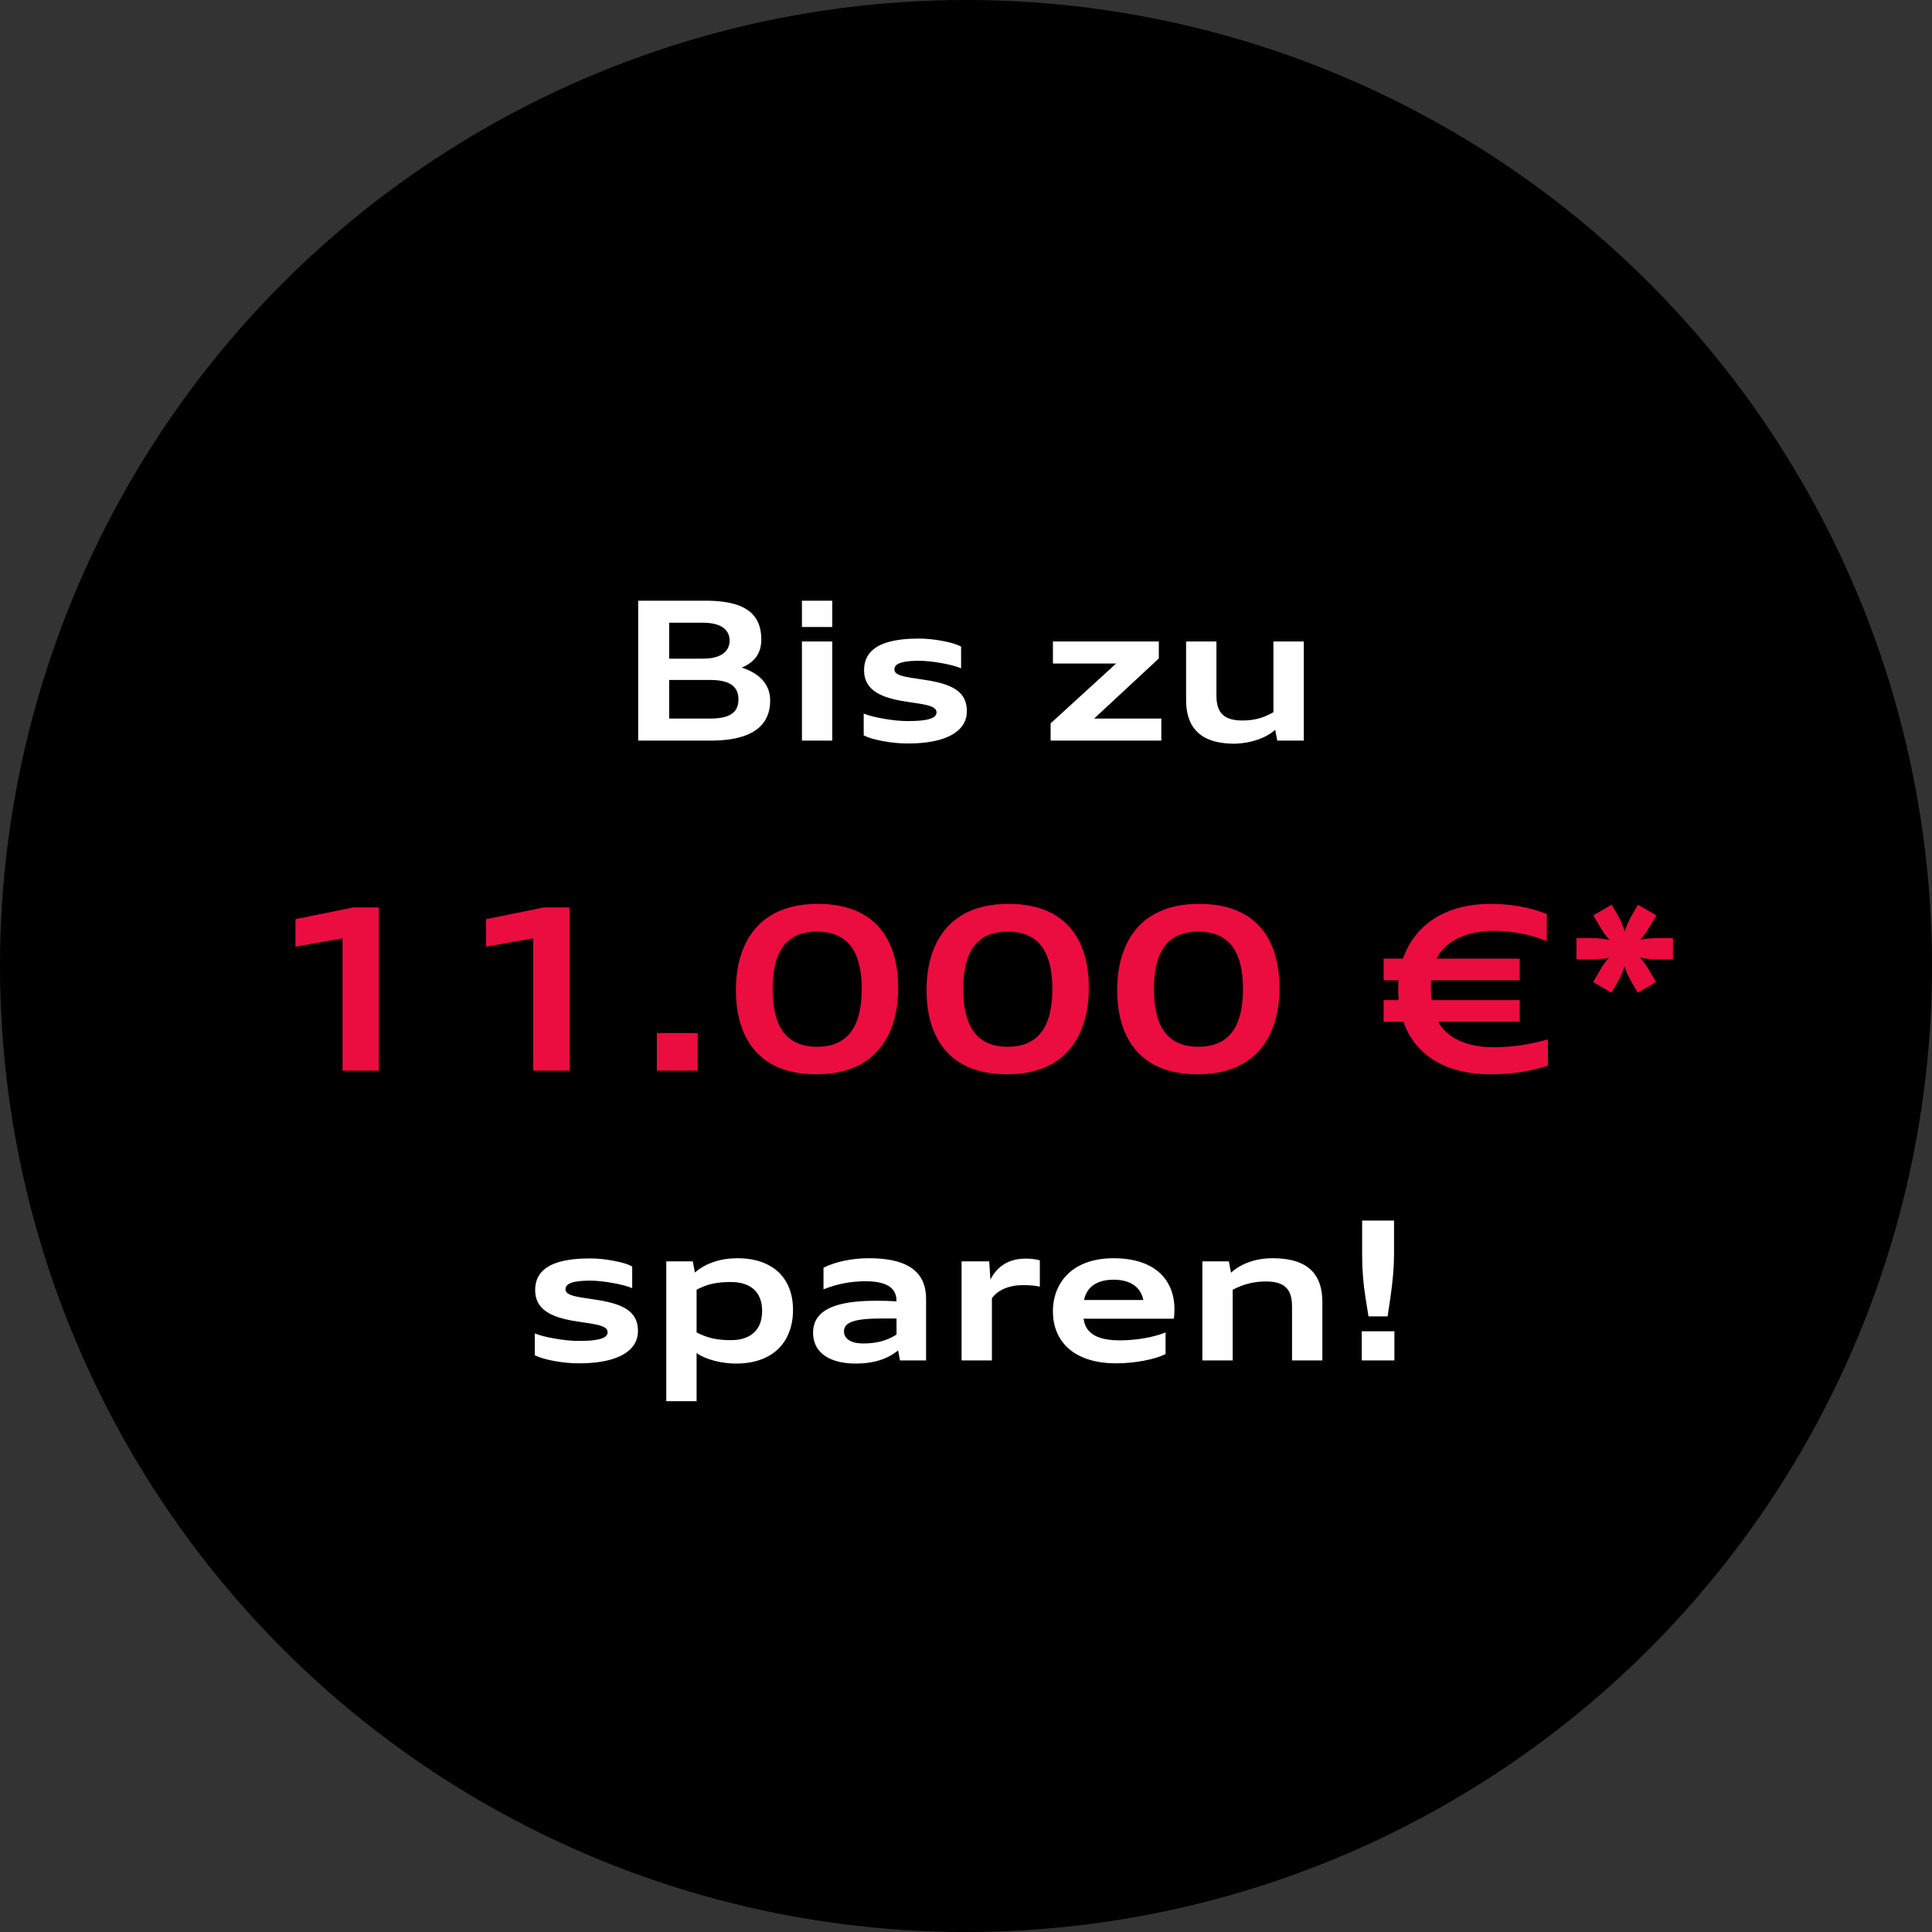
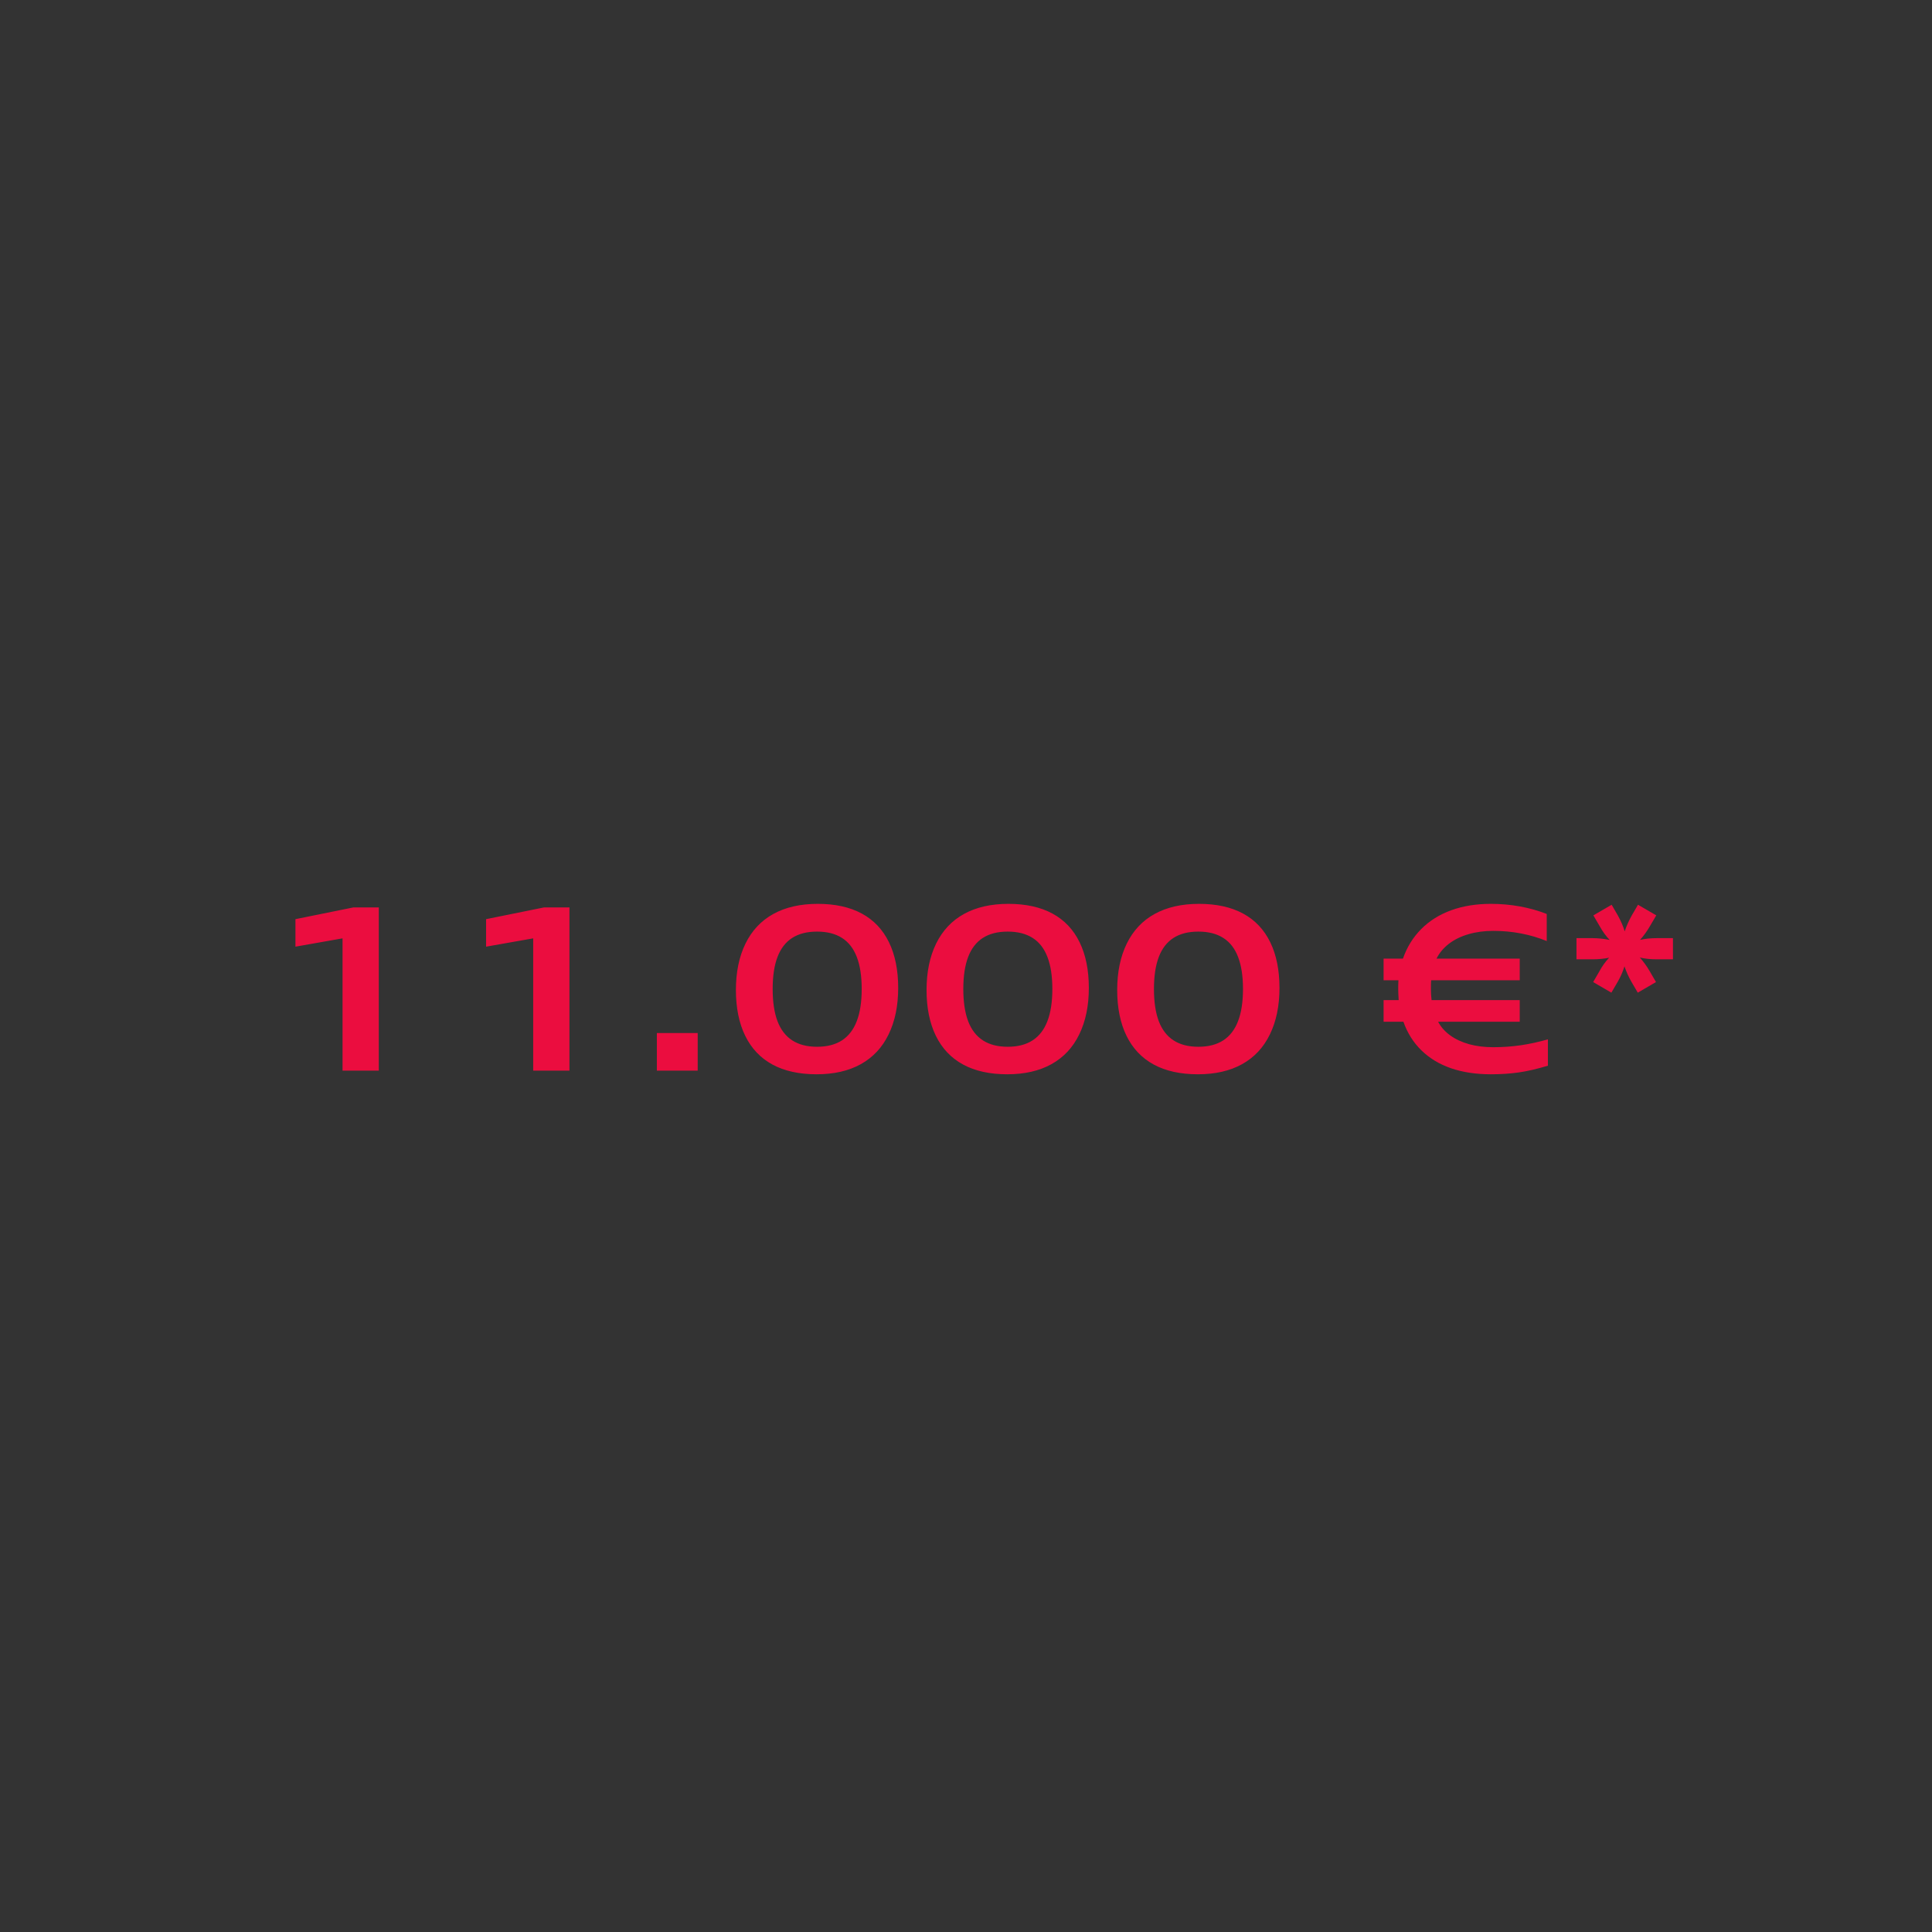
<svg xmlns="http://www.w3.org/2000/svg" width="240" height="240" viewBox="0 0 240 240" fill="none">
  <rect x="0" y="0" width="240" height="240" fill="#333333" stroke="none" />
-   <circle cx="120" cy="120" r="120" fill="black" />
-   <path d="M79.279 92V74.621H87.658C89.252 74.621 90.556 74.795 91.572 75.143C92.592 75.49 93.346 76.018 93.834 76.725C94.326 77.432 94.572 78.34 94.572 79.449C94.572 80.281 94.373 80.982 93.975 81.553C93.58 82.123 92.971 82.582 92.146 82.93C92.916 83.18 93.562 83.5 94.086 83.891C94.609 84.281 95.004 84.738 95.269 85.262C95.539 85.781 95.674 86.363 95.674 87.008C95.674 88.109 95.398 89.031 94.847 89.773C94.301 90.512 93.478 91.068 92.381 91.443C91.287 91.814 89.92 92 88.279 92H79.279ZM88.232 89.264C89.041 89.264 89.703 89.178 90.219 89.006C90.734 88.834 91.115 88.574 91.361 88.227C91.611 87.879 91.736 87.434 91.736 86.891C91.736 86.336 91.607 85.881 91.35 85.525C91.096 85.166 90.709 84.9 90.189 84.728C89.674 84.553 89.021 84.465 88.232 84.465H83.123V89.264H88.232ZM87.324 81.822C88.031 81.822 88.631 81.734 89.123 81.559C89.619 81.383 89.994 81.127 90.248 80.791C90.506 80.451 90.635 80.043 90.635 79.566C90.635 79.098 90.508 78.699 90.254 78.371C90.004 78.039 89.631 77.787 89.135 77.615C88.642 77.443 88.039 77.357 87.324 77.357H83.123V81.822H87.324ZM99.619 92V79.689H103.387V92H99.619ZM99.619 77.891V74.621H103.387V77.891H99.619ZM107.292 88.643C107.886 88.885 108.731 89.102 109.829 89.293C110.927 89.481 111.905 89.574 112.764 89.574C113.608 89.574 114.29 89.535 114.809 89.457C115.329 89.379 115.714 89.262 115.964 89.106C116.214 88.945 116.339 88.742 116.339 88.496C116.339 88.277 116.241 88.098 116.046 87.957C115.85 87.812 115.534 87.688 115.096 87.582C114.659 87.477 113.905 87.35 112.835 87.201C111.526 87.022 110.473 86.766 109.677 86.434C108.884 86.102 108.296 85.676 107.913 85.156C107.53 84.637 107.339 84.006 107.339 83.264C107.339 82.377 107.589 81.643 108.089 81.061C108.593 80.478 109.346 80.045 110.35 79.76C111.358 79.471 112.62 79.326 114.136 79.326C115.096 79.326 116.1 79.428 117.147 79.631C118.194 79.83 118.942 80.064 119.391 80.334V83.023C118.825 82.777 118.014 82.561 116.96 82.373C115.905 82.182 114.964 82.086 114.136 82.086C113.448 82.086 112.882 82.125 112.436 82.203C111.991 82.277 111.657 82.393 111.434 82.549C111.216 82.705 111.106 82.904 111.106 83.147C111.106 83.353 111.196 83.525 111.376 83.662C111.559 83.799 111.858 83.918 112.272 84.019C112.686 84.121 113.475 84.254 114.639 84.418C115.999 84.609 117.065 84.865 117.839 85.186C118.616 85.502 119.188 85.916 119.555 86.428C119.923 86.939 120.106 87.58 120.106 88.35C120.106 89.189 119.821 89.91 119.251 90.512C118.68 91.113 117.845 91.572 116.743 91.889C115.641 92.201 114.315 92.357 112.764 92.357C111.745 92.357 110.71 92.258 109.659 92.059C108.608 91.863 107.819 91.627 107.292 91.35V88.643ZM130.511 92V89.861L138.65 82.426H130.799V79.689H143.953V81.799L135.914 89.264H144.263V92H130.511ZM158.668 92L158.404 90.658C157.85 91.166 157.125 91.574 156.231 91.883C155.34 92.191 154.401 92.359 153.412 92.387C152.041 92.387 150.908 92.188 150.014 91.789C149.119 91.387 148.449 90.781 148.004 89.973C147.563 89.164 147.342 88.152 147.342 86.938V79.689H151.11V86.457C151.11 87.164 151.223 87.74 151.449 88.186C151.676 88.631 152.024 88.963 152.492 89.182C152.965 89.397 153.576 89.504 154.326 89.504C155.053 89.504 155.725 89.422 156.342 89.258C156.963 89.09 157.578 88.828 158.188 88.473V79.689H161.961V92H158.668Z" fill="white" />
  <path d="M42.552 133V116.566L36.701 117.599V114.181L43.892 112.725H47.057V133H42.552ZM66.235 133V116.566L60.383 117.599V114.181L67.575 112.725H70.74V133H66.235ZM81.598 133V128.324H86.67V133H81.598ZM101.439 133.451C99.274 133.451 97.446 133.048 95.956 132.241C94.466 131.43 93.336 130.236 92.566 128.659C91.8 127.082 91.417 125.189 91.417 122.979C91.417 120.759 91.814 118.838 92.607 117.216C93.404 115.593 94.559 114.365 96.072 113.531C97.59 112.697 99.427 112.28 101.582 112.28C103.742 112.28 105.565 112.681 107.051 113.483C108.537 114.285 109.662 115.473 110.428 117.045C111.193 118.613 111.576 120.506 111.576 122.726C111.576 124.945 111.18 126.868 110.387 128.495C109.598 130.122 108.448 131.355 106.935 132.193C105.426 133.032 103.594 133.451 101.439 133.451ZM101.5 130.033C102.74 130.033 103.77 129.769 104.59 129.24C105.41 128.707 106.023 127.912 106.429 126.854C106.839 125.793 107.044 124.462 107.044 122.862C107.044 121.263 106.841 119.937 106.436 118.884C106.035 117.831 105.424 117.043 104.604 116.519C103.783 115.99 102.749 115.726 101.5 115.726C100.256 115.726 99.226 115.988 98.41 116.512C97.594 117.036 96.986 117.824 96.585 118.877C96.184 119.925 95.984 121.254 95.984 122.862C95.984 124.466 96.184 125.799 96.585 126.861C96.991 127.919 97.601 128.712 98.417 129.24C99.237 129.769 100.265 130.033 101.5 130.033ZM125.121 133.451C122.956 133.451 121.129 133.048 119.639 132.241C118.148 131.43 117.018 130.236 116.248 128.659C115.482 127.082 115.1 125.189 115.1 122.979C115.1 120.759 115.496 118.838 116.289 117.216C117.087 115.593 118.242 114.365 119.755 113.531C121.272 112.697 123.109 112.28 125.265 112.28C127.425 112.28 129.248 112.681 130.733 113.483C132.219 114.285 133.345 115.473 134.11 117.045C134.876 118.613 135.259 120.506 135.259 122.726C135.259 124.945 134.862 126.868 134.069 128.495C133.281 130.122 132.13 131.355 130.617 132.193C129.109 133.032 127.277 133.451 125.121 133.451ZM125.183 130.033C126.422 130.033 127.452 129.769 128.272 129.24C129.093 128.707 129.706 127.912 130.111 126.854C130.521 125.793 130.727 124.462 130.727 122.862C130.727 121.263 130.524 119.937 130.118 118.884C129.717 117.831 129.106 117.043 128.286 116.519C127.466 115.99 126.431 115.726 125.183 115.726C123.938 115.726 122.909 115.988 122.093 116.512C121.277 117.036 120.669 117.824 120.268 118.877C119.867 119.925 119.666 121.254 119.666 122.862C119.666 124.466 119.867 125.799 120.268 126.861C120.673 127.919 121.284 128.712 122.1 129.24C122.92 129.769 123.948 130.033 125.183 130.033ZM148.804 133.451C146.639 133.451 144.811 133.048 143.321 132.241C141.831 131.43 140.701 130.236 139.931 128.659C139.165 127.082 138.782 125.189 138.782 122.979C138.782 120.759 139.179 118.838 139.972 117.216C140.769 115.593 141.924 114.365 143.437 113.531C144.955 112.697 146.792 112.28 148.947 112.28C151.107 112.28 152.93 112.681 154.416 113.483C155.902 114.285 157.027 115.473 157.793 117.045C158.558 118.613 158.941 120.506 158.941 122.726C158.941 124.945 158.545 126.868 157.752 128.495C156.963 130.122 155.813 131.355 154.3 132.193C152.791 133.032 150.959 133.451 148.804 133.451ZM148.865 130.033C150.105 130.033 151.135 129.769 151.955 129.24C152.775 128.707 153.388 127.912 153.794 126.854C154.204 125.793 154.409 124.462 154.409 122.862C154.409 121.263 154.206 119.937 153.801 118.884C153.4 117.831 152.789 117.043 151.969 116.519C151.148 115.99 150.114 115.726 148.865 115.726C147.621 115.726 146.591 115.988 145.775 116.512C144.96 117.036 144.351 117.824 143.95 118.877C143.549 119.925 143.349 121.254 143.349 122.862C143.349 124.466 143.549 125.799 143.95 126.861C144.356 127.919 144.966 128.712 145.782 129.24C146.602 129.769 147.63 130.033 148.865 130.033ZM192.286 132.385C190.955 132.786 189.754 133.064 188.683 133.219C187.612 133.374 186.45 133.451 185.197 133.451C183.36 133.451 181.715 133.203 180.261 132.706C178.812 132.205 177.584 131.464 176.577 130.484C175.574 129.505 174.827 128.317 174.335 126.923H171.874V124.236H173.747C173.71 123.635 173.692 123.177 173.692 122.862C173.692 122.379 173.701 122.017 173.719 121.775H171.874V119.082H174.28C174.772 117.66 175.529 116.437 176.549 115.411C177.575 114.381 178.819 113.602 180.282 113.073C181.745 112.545 183.383 112.28 185.197 112.28C186.436 112.28 187.644 112.387 188.82 112.602C189.996 112.816 191.103 113.128 192.142 113.538V116.901C191.121 116.482 190.057 116.168 188.95 115.958C187.847 115.744 186.699 115.637 185.505 115.637C184.388 115.637 183.363 115.773 182.428 116.047C181.494 116.316 180.685 116.71 180.002 117.229C179.323 117.749 178.805 118.367 178.45 119.082H188.786V121.775H177.78C177.762 122.017 177.753 122.379 177.753 122.862C177.753 123.327 177.78 123.785 177.835 124.236H188.786V126.923H178.648C178.994 127.579 179.498 128.146 180.159 128.625C180.824 129.104 181.61 129.468 182.517 129.719C183.424 129.965 184.42 130.088 185.505 130.088C186.653 130.088 187.781 130.008 188.888 129.849C190 129.689 191.133 129.443 192.286 129.11V132.385ZM203.452 123.313L202.665 121.967C202.315 121.361 202.025 120.718 201.797 120.039C201.606 120.682 201.326 121.324 200.957 121.967L200.17 123.313L197.908 121.994L198.687 120.654C199.001 120.057 199.402 119.497 199.89 118.973C199.243 119.105 198.553 119.171 197.819 119.171H195.836V116.539H197.819C198.489 116.539 199.2 116.612 199.952 116.758C199.487 116.27 199.074 115.701 198.714 115.049L197.935 113.709L200.205 112.39L200.984 113.736C201.367 114.429 201.647 115.083 201.825 115.698C202.039 115.051 202.328 114.397 202.693 113.736L203.479 112.39L205.749 113.709L204.962 115.049C204.611 115.66 204.201 116.229 203.732 116.758C204.352 116.612 205.051 116.539 205.831 116.539H207.82V119.171H205.831C205.028 119.171 204.32 119.096 203.705 118.945C204.174 119.474 204.584 120.044 204.935 120.654L205.714 121.994L203.452 123.313Z" fill="#EB0D3F" />
-   <path d="M66.434 165.643C67.028 165.885 67.874 166.102 68.971 166.293C70.069 166.48 71.047 166.574 71.907 166.574C72.751 166.574 73.432 166.535 73.952 166.457C74.471 166.379 74.856 166.262 75.106 166.105C75.356 165.945 75.481 165.742 75.481 165.496C75.481 165.277 75.383 165.098 75.188 164.957C74.993 164.812 74.676 164.688 74.239 164.582C73.801 164.477 73.047 164.35 71.977 164.201C70.669 164.021 69.616 163.766 68.819 163.434C68.026 163.102 67.438 162.676 67.055 162.156C66.672 161.637 66.481 161.006 66.481 160.264C66.481 159.377 66.731 158.643 67.231 158.061C67.735 157.479 68.489 157.045 69.493 156.76C70.501 156.471 71.762 156.326 73.278 156.326C74.239 156.326 75.243 156.428 76.29 156.631C77.337 156.83 78.085 157.064 78.534 157.334V160.023C77.967 159.777 77.157 159.561 76.102 159.373C75.047 159.182 74.106 159.086 73.278 159.086C72.591 159.086 72.024 159.125 71.579 159.203C71.133 159.277 70.799 159.393 70.577 159.549C70.358 159.705 70.249 159.904 70.249 160.146C70.249 160.354 70.338 160.525 70.518 160.662C70.702 160.799 71.001 160.918 71.415 161.02C71.829 161.121 72.618 161.254 73.782 161.418C75.141 161.609 76.208 161.865 76.981 162.186C77.758 162.502 78.331 162.916 78.698 163.428C79.065 163.939 79.249 164.58 79.249 165.35C79.249 166.189 78.963 166.91 78.393 167.512C77.823 168.113 76.987 168.572 75.885 168.889C74.784 169.201 73.458 169.357 71.907 169.357C70.887 169.357 69.852 169.258 68.801 169.059C67.751 168.863 66.962 168.627 66.434 168.35V165.643ZM82.767 174.062V156.689H86.06L86.323 158.078C86.987 157.504 87.769 157.064 88.667 156.76C89.569 156.455 90.548 156.303 91.603 156.303C93.036 156.303 94.272 156.559 95.312 157.07C96.355 157.582 97.147 158.32 97.691 159.285C98.237 160.25 98.511 161.393 98.511 162.713C98.511 164.072 98.23 165.258 97.667 166.27C97.105 167.277 96.292 168.049 95.23 168.584C94.167 169.119 92.909 169.387 91.456 169.387C90.515 169.387 89.599 169.268 88.708 169.029C87.821 168.795 87.097 168.48 86.534 168.086V174.062H82.767ZM86.534 165.52C87.194 165.863 87.853 166.109 88.509 166.258C89.165 166.406 89.915 166.48 90.759 166.48C91.599 166.48 92.31 166.34 92.892 166.059C93.478 165.777 93.921 165.365 94.222 164.822C94.522 164.279 94.673 163.623 94.673 162.854C94.673 162.088 94.522 161.436 94.222 160.896C93.925 160.357 93.484 159.949 92.897 159.672C92.312 159.395 91.599 159.256 90.759 159.256C89.888 159.256 89.124 159.33 88.468 159.479C87.816 159.627 87.171 159.873 86.534 160.217V165.52ZM111.802 169L111.562 167.752C110.929 168.283 110.169 168.689 109.283 168.971C108.4 169.248 107.423 169.387 106.353 169.387C105.228 169.387 104.263 169.234 103.459 168.93C102.654 168.625 102.043 168.186 101.625 167.611C101.21 167.033 101.003 166.344 101.003 165.543C101.003 164.648 101.287 163.908 101.853 163.322C102.419 162.736 103.279 162.301 104.431 162.016C105.584 161.727 107.064 161.582 108.873 161.582C109.705 161.582 110.537 161.607 111.369 161.658V161.635C111.369 161.08 111.23 160.621 110.953 160.258C110.679 159.891 110.259 159.617 109.693 159.438C109.127 159.254 108.406 159.162 107.531 159.162C106.605 159.162 105.707 159.246 104.835 159.414C103.968 159.582 103.123 159.834 102.298 160.17V157.48C103.044 157.105 103.904 156.816 104.877 156.613C105.853 156.406 106.865 156.303 107.912 156.303C109.533 156.303 110.869 156.488 111.919 156.859C112.97 157.23 113.753 157.791 114.269 158.541C114.785 159.287 115.043 160.229 115.043 161.365V169H111.802ZM111.369 163.791H109.447C108.326 163.791 107.433 163.846 106.769 163.955C106.105 164.061 105.617 164.23 105.304 164.465C104.996 164.695 104.841 165.008 104.841 165.402C104.841 165.703 104.937 165.967 105.128 166.193C105.32 166.42 105.595 166.594 105.955 166.715C106.314 166.832 106.744 166.891 107.244 166.891C108.06 166.891 108.806 166.801 109.482 166.621C110.158 166.438 110.787 166.158 111.369 165.783V163.791ZM119.451 169V156.689H122.885L123.031 158.945C123.484 158.082 124.074 157.434 124.801 157C125.531 156.566 126.396 156.35 127.396 156.35C128.088 156.35 128.68 156.422 129.172 156.566V159.83C128.609 159.705 127.922 159.643 127.109 159.643C126.227 159.643 125.447 159.787 124.771 160.076C124.096 160.361 123.578 160.76 123.219 161.271V169H119.451ZM144.79 168.209C144.09 168.553 143.176 168.83 142.047 169.041C140.922 169.252 139.79 169.357 138.649 169.357C137.02 169.357 135.616 169.1 134.436 168.584C133.26 168.068 132.36 167.322 131.735 166.346C131.11 165.365 130.797 164.219 130.797 162.906C130.797 161.602 131.104 160.443 131.717 159.432C132.334 158.416 133.207 157.641 134.336 157.105C135.465 156.57 136.797 156.303 138.332 156.303C139.926 156.303 141.288 156.555 142.416 157.059C143.549 157.562 144.413 158.297 145.006 159.262C145.6 160.227 145.897 161.361 145.897 162.666C145.897 163.096 145.872 163.479 145.821 163.814H134.612C134.682 164.416 134.895 164.916 135.25 165.314C135.606 165.713 136.102 166.012 136.739 166.211C137.375 166.406 138.155 166.504 139.077 166.504C140.104 166.504 141.125 166.416 142.141 166.24C143.157 166.064 144.04 165.824 144.79 165.52V168.209ZM142.03 161.488C141.916 160.941 141.7 160.48 141.379 160.105C141.059 159.73 140.641 159.447 140.125 159.256C139.61 159.064 139.012 158.969 138.332 158.969C137.653 158.969 137.057 159.064 136.545 159.256C136.038 159.447 135.625 159.73 135.309 160.105C134.993 160.48 134.778 160.941 134.665 161.488H142.03ZM160.501 169V162.232C160.501 161.518 160.386 160.938 160.155 160.492C159.929 160.047 159.579 159.719 159.106 159.508C158.634 159.293 158.026 159.186 157.284 159.186C156.546 159.186 155.841 159.268 155.169 159.432C154.501 159.596 153.821 159.857 153.13 160.217V169H149.362V156.689H152.655L152.919 158.102C153.563 157.52 154.327 157.074 155.21 156.766C156.097 156.457 157.052 156.303 158.075 156.303C159.481 156.303 160.638 156.502 161.544 156.9C162.454 157.295 163.136 157.896 163.589 158.705C164.042 159.51 164.268 160.525 164.268 161.752V169H160.501ZM170.001 163.527L169.638 161.271C169.353 159.518 169.21 157.727 169.21 155.898V151.621H173.171V155.898C173.171 157.363 173.019 159.146 172.714 161.248L172.374 163.527H170.001ZM169.163 169V165.379H173.218V169H169.163Z" fill="white" />
</svg>